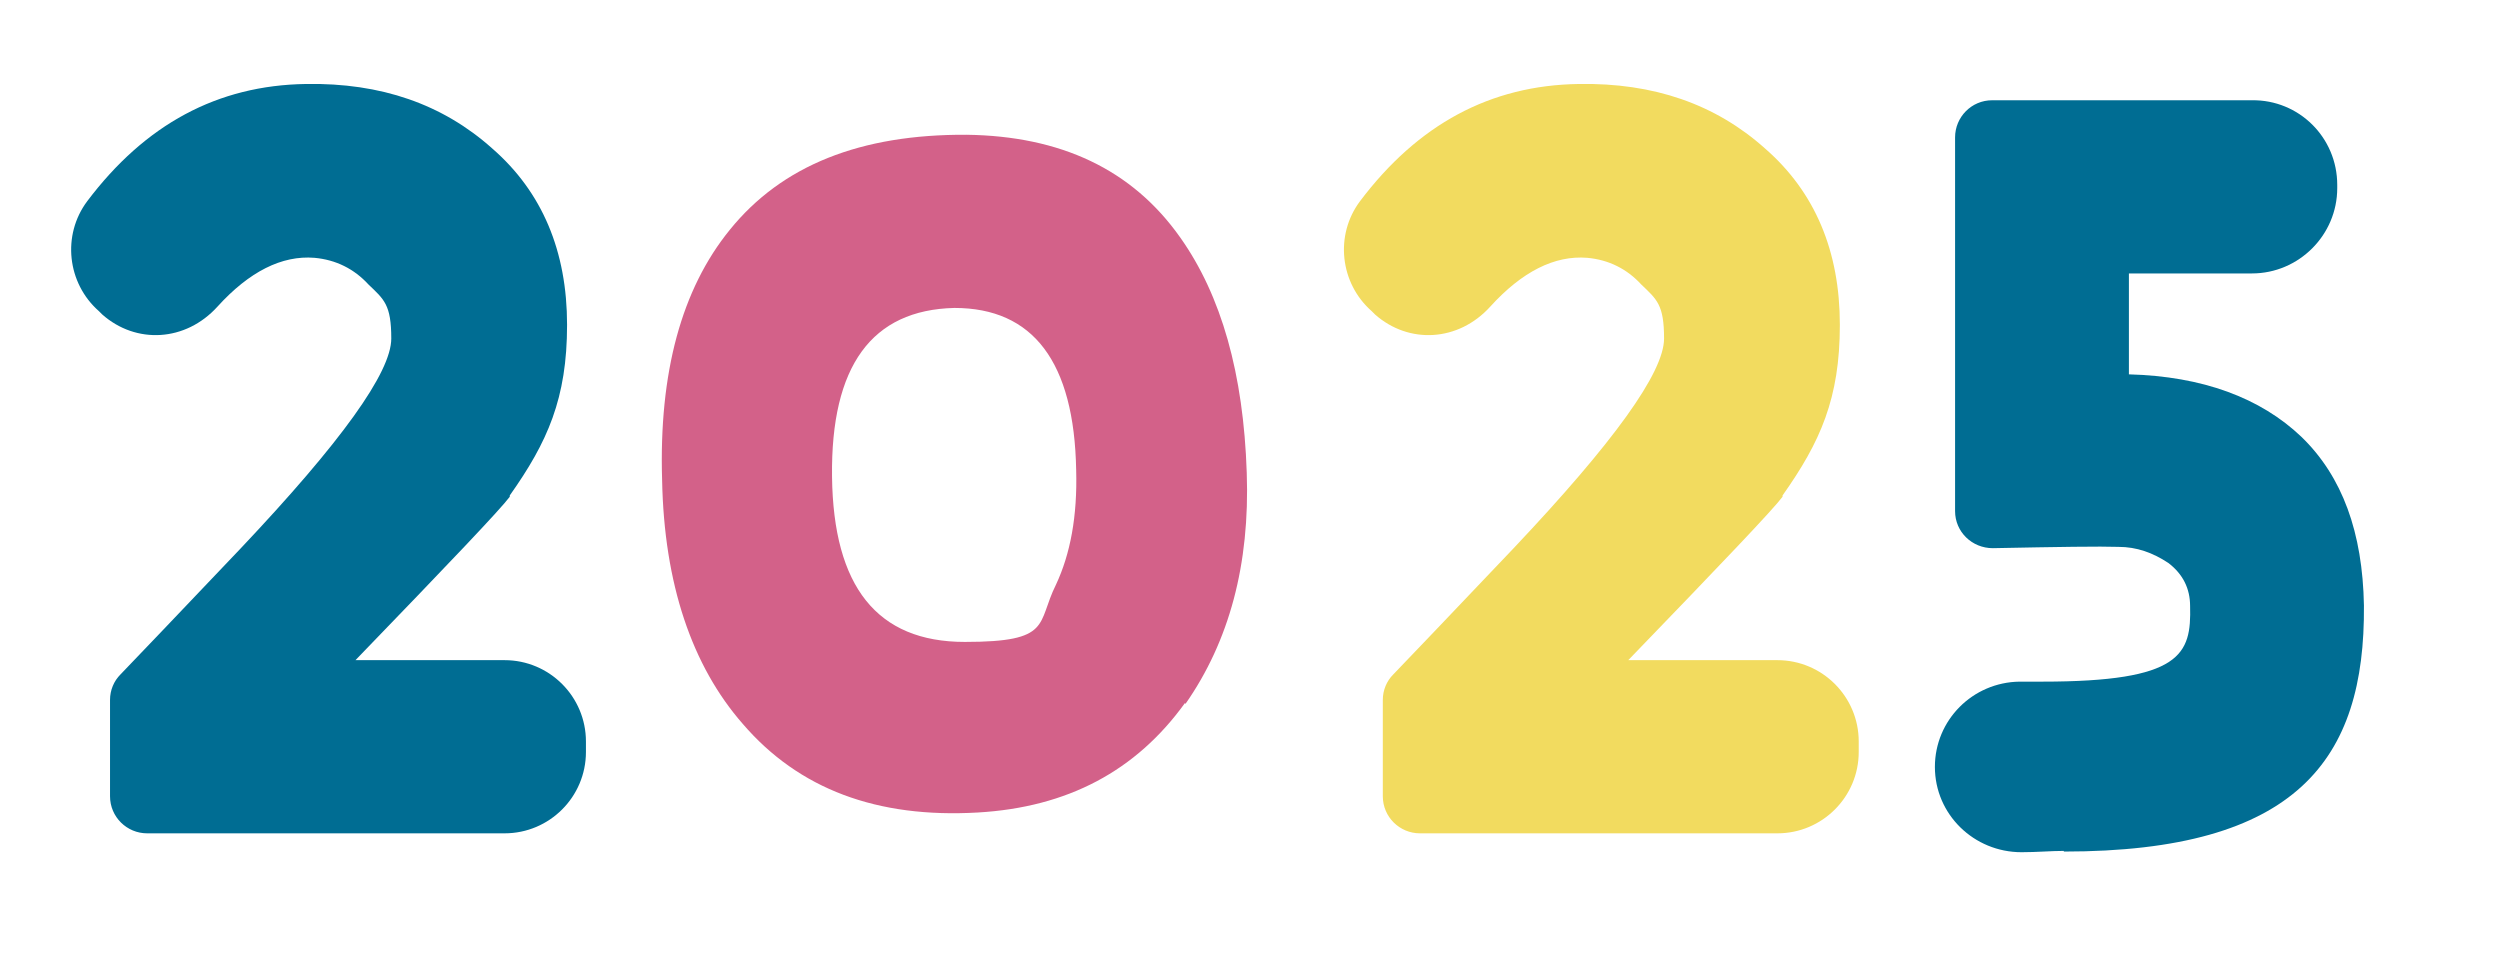
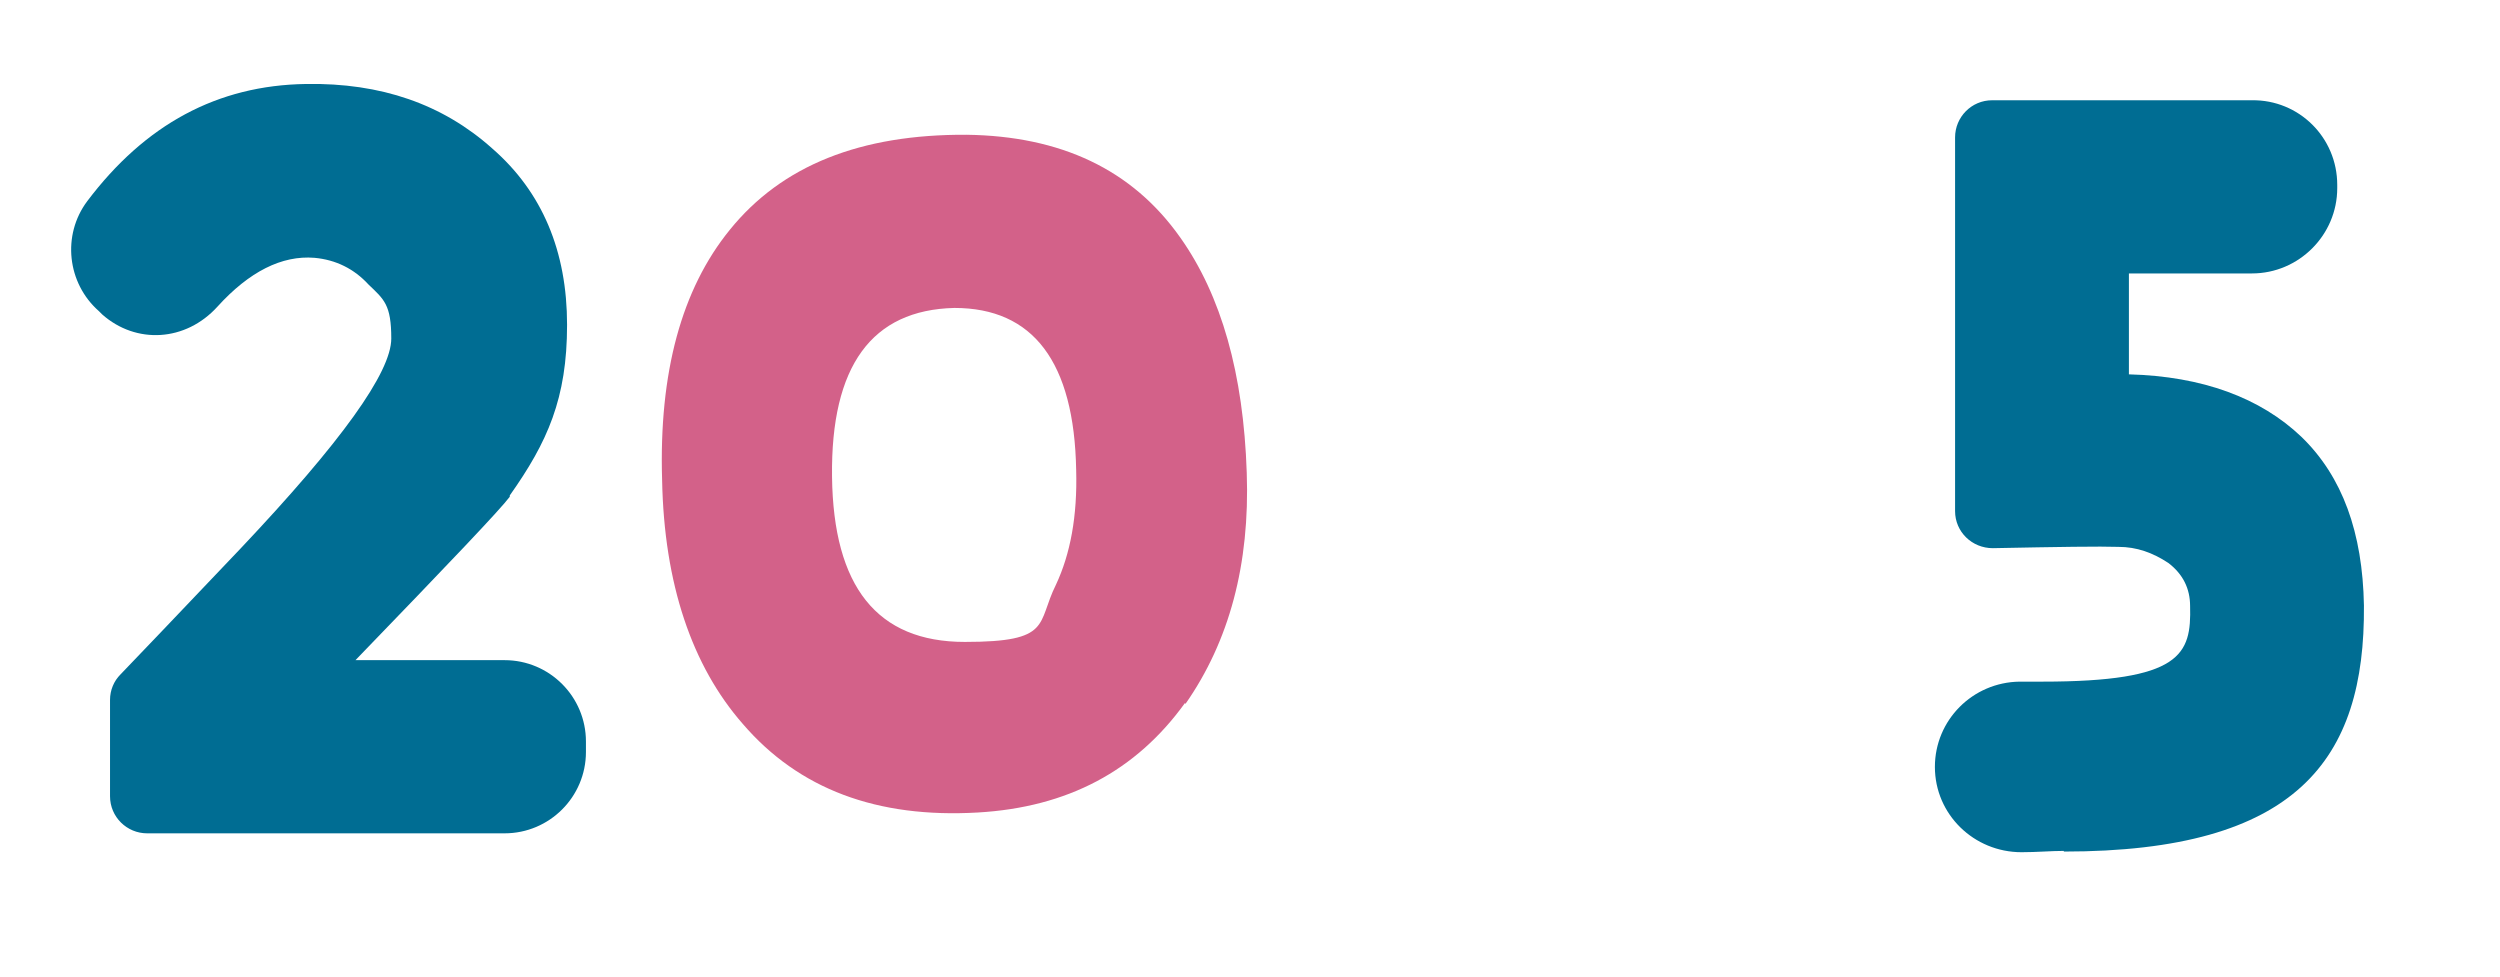
<svg xmlns="http://www.w3.org/2000/svg" id="_レイヤー_1" data-name="レイヤー_1" version="1.1" viewBox="0 0 384 150">
  <defs>
    <style>
      .st0 {
        filter: url(#drop-shadow-1);
      }

      .st1 {
        fill: #006d93;
      }

      .st2 {
        fill: #d36189;
      }

      .st3 {
        fill: #f2db5f;
      }

      .st4 {
        fill: #fff;
        stroke: #fff;
        stroke-linecap: round;
        stroke-linejoin: round;
        stroke-width: 19px;
      }
    </style>
    <filter id="drop-shadow-1" x="1.5" y="3.6" width="376.8" height="142.6" filterUnits="userSpaceOnUse">
      <feOffset dx="5.7" dy="5.7" />
      <feGaussianBlur result="blur" stdDeviation="0" />
      <feFlood flood-color="#008989" flood-opacity="1" />
      <feComposite in2="blur" operator="in" />
      <feComposite in="SourceGraphic" />
    </filter>
  </defs>
  <g class="st0">
-     <path class="st4" d="M182,108c-7.5,10.4-18,16-31.8,16.8-15.5.9-27.5-3.6-36.1-13.6-7.8-8.9-12.1-21.5-12.4-37.5-.5-16.5,3-29.3,10.4-38.4,8-9.9,20.1-14.7,36.4-14.6,14.4.2,25.4,5.3,32.8,15.8,6.3,8.9,9.7,20.9,10.2,36.1.5,14.1-2.7,25.9-9.4,35.5ZM146.6,47.3c-12.7.3-19,8.9-18.8,25.9.2,16.9,6.9,25.4,20.4,25.4s11-2.8,14-8.8c2.2-4.7,3.3-10.5,3.1-17.6-.3-16.6-6.6-24.9-18.7-24.9Z" />
-     <path class="st4" d="M273.8,76.3c-1.4,1.9-9.3,10.2-23.7,25.1h22.9c6.9,0,12.5,5.6,12.5,12.5v1.6c0,6.9-5.6,12.5-12.5,12.5h-54.9c-3.1,0-5.7-2.5-5.7-5.7v-14.8c0-1.5.6-2.9,1.6-3.9,2.7-2.8,8.9-9.3,18.5-19.4,15.4-16.3,23.1-27,23.1-32.2s-1.1-6-3.5-8.3c-2.2-2.4-5-3.8-8.3-4.1-5-.4-10,2.1-14.9,7.5s-12.5,5.8-17.7,1.2l-.5-.5c-4.9-4.3-5.7-11.7-1.8-16.9,8.9-11.8,20-17.8,33.6-18,11.5-.2,21,3.1,28.6,9.9,7.7,6.7,11.5,15.8,11.5,27.1s-3,18-8.8,26.2Z" />
-     <path class="st4" d="M78.3,76.3c-1.4,1.9-9.3,10.2-23.7,25.1h22.9c6.9,0,12.5,5.6,12.5,12.5v1.6c0,6.9-5.6,12.5-12.5,12.5H22.6c-3.1,0-5.7-2.5-5.7-5.7v-14.8c0-1.5.6-2.9,1.6-3.9,2.7-2.8,8.9-9.3,18.5-19.4,15.4-16.3,23.1-27,23.1-32.2s-1.1-6-3.5-8.3c-2.2-2.4-5-3.8-8.3-4.1-5-.4-10,2.1-14.9,7.5s-12.5,5.8-17.7,1.2l-.5-.5c-4.9-4.3-5.7-11.7-1.8-16.9,8.9-11.8,20-17.8,33.6-18,11.5-.2,21,3.1,28.6,9.9,7.7,6.7,11.5,15.8,11.5,27.1s-3,18-8.8,26.2Z" />
+     <path class="st4" d="M78.3,76.3h22.9c6.9,0,12.5,5.6,12.5,12.5v1.6c0,6.9-5.6,12.5-12.5,12.5H22.6c-3.1,0-5.7-2.5-5.7-5.7v-14.8c0-1.5.6-2.9,1.6-3.9,2.7-2.8,8.9-9.3,18.5-19.4,15.4-16.3,23.1-27,23.1-32.2s-1.1-6-3.5-8.3c-2.2-2.4-5-3.8-8.3-4.1-5-.4-10,2.1-14.9,7.5s-12.5,5.8-17.7,1.2l-.5-.5c-4.9-4.3-5.7-11.7-1.8-16.9,8.9-11.8,20-17.8,33.6-18,11.5-.2,21,3.1,28.6,9.9,7.7,6.7,11.5,15.8,11.5,27.1s-3,18-8.8,26.2Z" />
    <path class="st4" d="M317,130.7c-2,0-4.1.2-6.5.2-7.3,0-13.3-5.8-13.3-13.1h0c0-7.2,5.8-13,13-13.1,1.4,0,2.6,0,3.5,0,21.4,0,22.9-4.2,22.7-11.6,0-2.7-1.1-4.9-3.3-6.6-2.4-1.6-4.9-2.5-7.7-2.5-2.8-.1-9.2,0-19.3.2-3.2,0-5.8-2.5-5.8-5.7V21.1c0-3.1,2.5-5.7,5.7-5.7h39.9c7.2-.1,13.1,5.7,13.1,13v.5c0,7.2-5.9,13.1-13.1,13.1h-18.9v15.5c11.3.3,20.2,3.6,26.5,9.6,6.3,6.1,9.4,14.7,9.6,25.9.2,23.7-10.3,37.8-46.1,37.8Z" />
  </g>
  <g>
    <path class="st2" d="M182,108c-7.5,10.4-18,16-31.8,16.8-15.5.9-27.5-3.6-36.1-13.6-7.8-8.9-12.1-21.5-12.4-37.5-.5-16.5,3-29.3,10.4-38.4,8-9.9,20.1-14.7,36.4-14.6,14.4.2,25.4,5.3,32.8,15.8,6.3,8.9,9.7,20.9,10.2,36.1.5,14.1-2.7,25.9-9.4,35.5ZM146.6,47.3c-12.7.3-19,8.9-18.8,25.9.2,16.9,6.9,25.4,20.4,25.4s11-2.8,14-8.8c2.2-4.7,3.3-10.5,3.1-17.6-.3-16.6-6.6-24.9-18.7-24.9Z" />
-     <path class="st3" d="M273.8,76.3c-1.4,1.9-9.3,10.2-23.7,25.1h22.9c6.9,0,12.5,5.6,12.5,12.5v1.6c0,6.9-5.6,12.5-12.5,12.5h-54.9c-3.1,0-5.7-2.5-5.7-5.7v-14.8c0-1.5.6-2.9,1.6-3.9,2.7-2.8,8.9-9.3,18.5-19.4,15.4-16.3,23.1-27,23.1-32.2s-1.1-6-3.5-8.3c-2.2-2.4-5-3.8-8.3-4.1-5-.4-10,2.1-14.9,7.5s-12.5,5.8-17.7,1.2l-.5-.5c-4.9-4.3-5.7-11.7-1.8-16.9,8.9-11.8,20-17.8,33.6-18,11.5-.2,21,3.1,28.6,9.9,7.7,6.7,11.5,15.8,11.5,27.1s-3,18-8.8,26.2Z" />
    <path class="st1" d="M78.3,76.3c-1.4,1.9-9.3,10.2-23.7,25.1h22.9c6.9,0,12.5,5.6,12.5,12.5v1.6c0,6.9-5.6,12.5-12.5,12.5H22.6c-3.1,0-5.7-2.5-5.7-5.7v-14.8c0-1.5.6-2.9,1.6-3.9,2.7-2.8,8.9-9.3,18.5-19.4,15.4-16.3,23.1-27,23.1-32.2s-1.1-6-3.5-8.3c-2.2-2.4-5-3.8-8.3-4.1-5-.4-10,2.1-14.9,7.5s-12.5,5.8-17.7,1.2l-.5-.5c-4.9-4.3-5.7-11.7-1.8-16.9,8.9-11.8,20-17.8,33.6-18,11.5-.2,21,3.1,28.6,9.9,7.7,6.7,11.5,15.8,11.5,27.1s-3,18-8.8,26.2Z" />
    <path class="st1" d="M317,130.7c-2,0-4.1.2-6.5.2-7.3,0-13.3-5.8-13.3-13.1h0c0-7.2,5.8-13,13-13.1,1.4,0,2.6,0,3.5,0,21.4,0,22.9-4.2,22.7-11.6,0-2.7-1.1-4.9-3.3-6.6-2.4-1.6-4.9-2.5-7.7-2.5-2.8-.1-9.2,0-19.3.2-3.2,0-5.8-2.5-5.8-5.7V21.1c0-3.1,2.5-5.7,5.7-5.7h39.9c7.2-.1,13.1,5.7,13.1,13v.5c0,7.2-5.9,13.1-13.1,13.1h-18.9v15.5c11.3.3,20.2,3.6,26.5,9.6,6.3,6.1,9.4,14.7,9.6,25.9.2,23.7-10.3,37.8-46.1,37.8Z" />
  </g>
</svg>